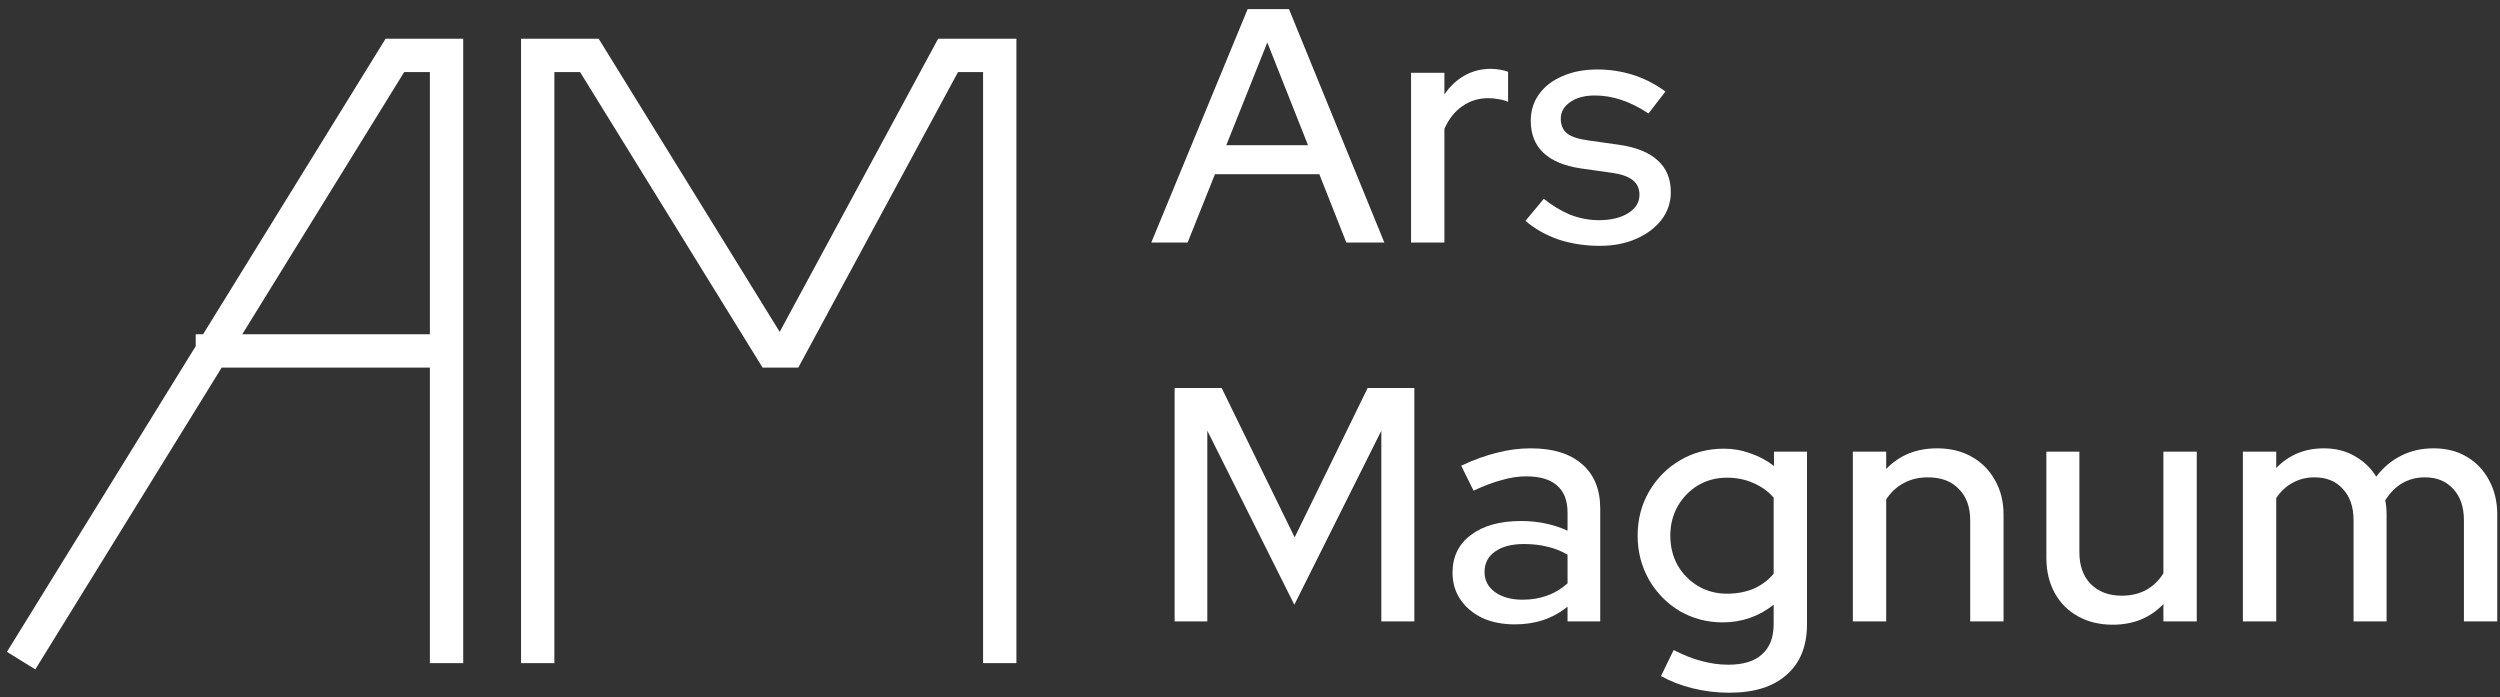
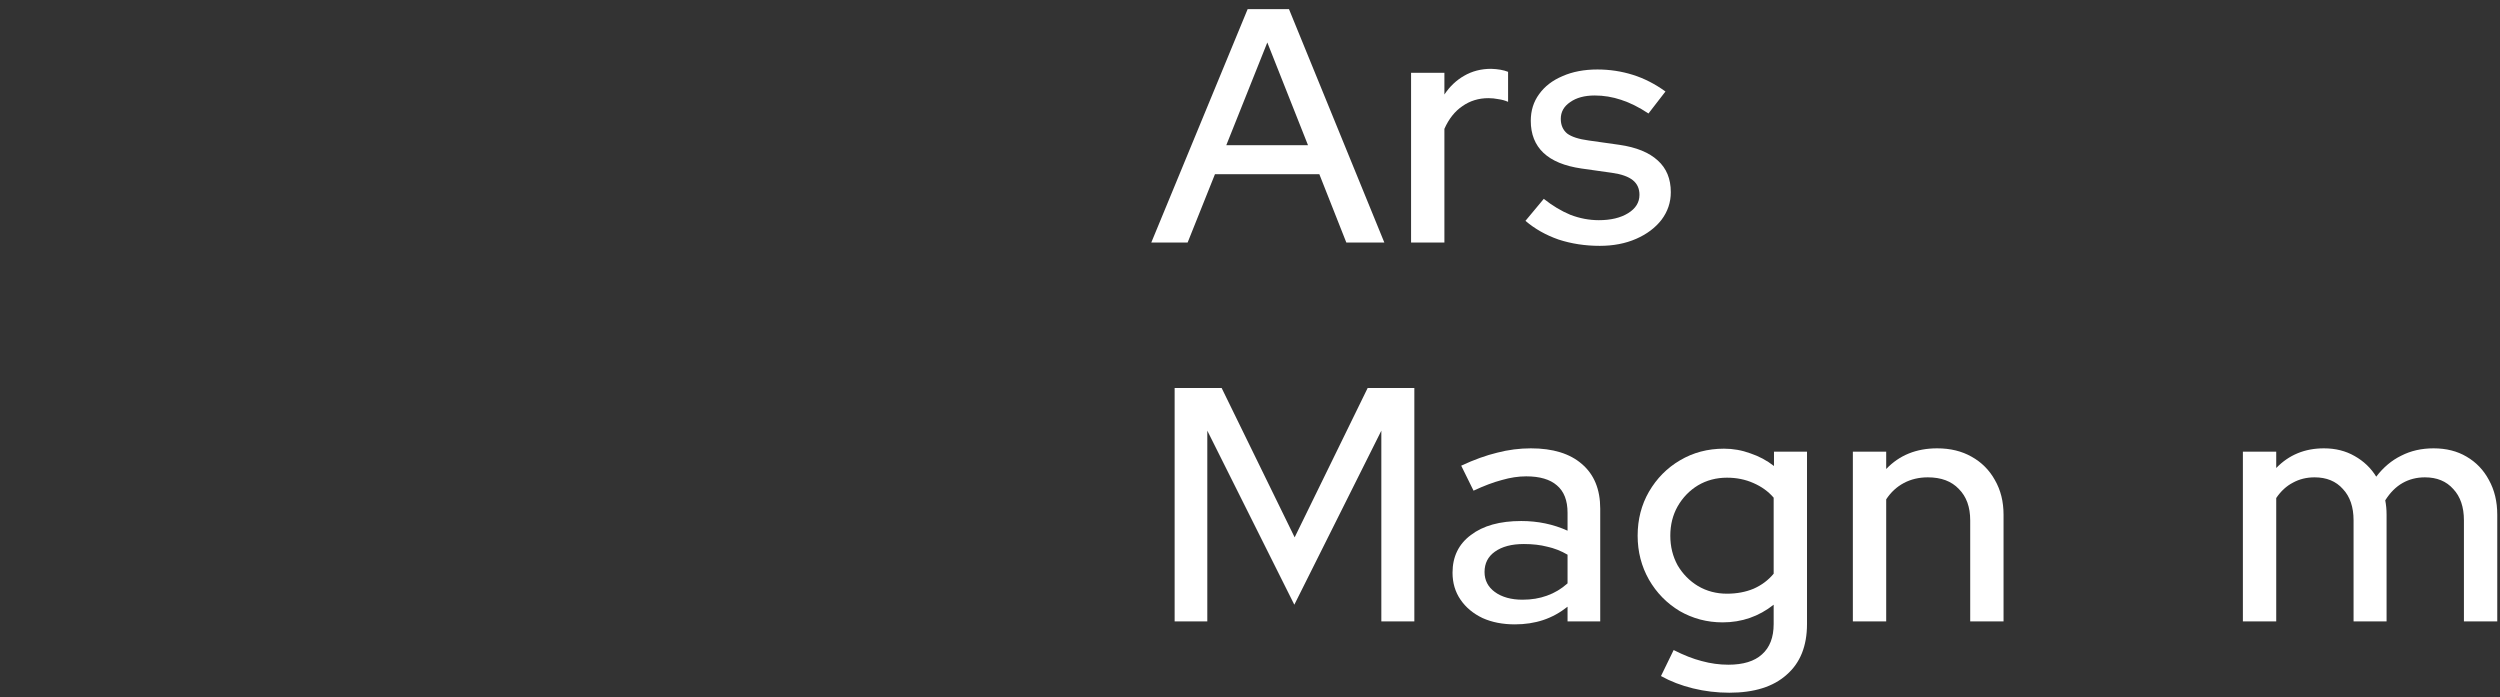
<svg xmlns="http://www.w3.org/2000/svg" width="251" height="70" viewBox="0 0 251 70" fill="none">
  <rect x="0" y="0" width="251" height="70" fill="#333333" stroke="none" />
-   <path d="M21.323 35.233L39.645 5.564H44.834V35.233M21.323 35.233L3 64.902M21.323 35.233H44.834M44.834 64.902V35.233M53.985 64.902V5.564H59.174L77.496 35.233H79.151L95.186 5.564H100.374V64.902" stroke="white" stroke-width="3.347" stroke-linecap="square" />
  <path d="M115.59 24.349L125.263 0.918H129.414L138.987 24.349H135.171L132.46 17.487H121.983L119.238 24.349H115.59ZM123.121 14.575H131.322L127.238 4.265L123.121 14.575Z" fill="white" />
  <path d="M141.671 24.349V7.311H145.018V9.487C145.553 8.684 146.212 8.059 146.993 7.612C147.796 7.144 148.7 6.91 149.704 6.91C150.396 6.932 150.965 7.032 151.411 7.211V10.223C151.099 10.089 150.775 10 150.44 9.956C150.106 9.889 149.771 9.855 149.436 9.855C148.454 9.855 147.584 10.123 146.825 10.658C146.067 11.172 145.464 11.93 145.018 12.935V24.349H141.671Z" fill="white" />
  <path d="M160.619 24.683C159.146 24.683 157.763 24.471 156.469 24.047C155.197 23.601 154.092 22.976 153.155 22.173L154.996 19.964C155.866 20.655 156.759 21.191 157.674 21.57C158.611 21.927 159.559 22.106 160.519 22.106C161.724 22.106 162.706 21.872 163.464 21.403C164.223 20.934 164.602 20.321 164.602 19.562C164.602 18.937 164.379 18.446 163.933 18.089C163.487 17.732 162.795 17.487 161.858 17.353L158.778 16.918C157.082 16.672 155.81 16.148 154.962 15.345C154.114 14.541 153.69 13.47 153.69 12.131C153.69 11.105 153.969 10.212 154.527 9.453C155.085 8.672 155.866 8.07 156.87 7.646C157.874 7.2 159.046 6.976 160.385 6.976C161.612 6.976 162.795 7.155 163.933 7.512C165.071 7.869 166.164 8.427 167.213 9.186L165.506 11.395C164.569 10.77 163.654 10.313 162.761 10.023C161.891 9.732 161.01 9.587 160.117 9.587C159.091 9.587 158.265 9.81 157.64 10.257C157.015 10.681 156.703 11.239 156.703 11.93C156.703 12.555 156.915 13.046 157.339 13.403C157.785 13.738 158.51 13.972 159.515 14.106L162.594 14.541C164.29 14.787 165.573 15.311 166.443 16.114C167.314 16.895 167.749 17.955 167.749 19.294C167.749 20.321 167.436 21.247 166.812 22.073C166.187 22.876 165.339 23.512 164.268 23.98C163.196 24.449 161.98 24.683 160.619 24.683Z" fill="white" />
  <path d="M117.933 62.386V38.955H122.653L129.983 53.95L137.313 38.955H142V62.386H138.686V43.239L129.95 60.712L121.213 43.239V62.386H117.933Z" fill="white" />
  <path d="M152.094 62.687C150.866 62.687 149.784 62.475 148.847 62.051C147.91 61.604 147.173 60.991 146.638 60.21C146.102 59.429 145.834 58.525 145.834 57.498C145.834 55.892 146.448 54.631 147.675 53.716C148.903 52.779 150.587 52.31 152.73 52.31C154.403 52.31 155.954 52.634 157.382 53.281V51.474C157.382 50.246 157.025 49.331 156.311 48.729C155.619 48.126 154.593 47.825 153.232 47.825C152.451 47.825 151.636 47.948 150.788 48.193C149.94 48.416 148.992 48.773 147.943 49.264L146.705 46.754C147.999 46.151 149.204 45.716 150.32 45.448C151.435 45.158 152.562 45.013 153.7 45.013C155.909 45.013 157.617 45.538 158.822 46.587C160.049 47.635 160.663 49.13 160.663 51.072V62.386H157.382V60.913C156.624 61.515 155.809 61.962 154.939 62.252C154.068 62.542 153.12 62.687 152.094 62.687ZM149.048 57.431C149.048 58.257 149.393 58.927 150.085 59.44C150.799 59.953 151.725 60.21 152.863 60.21C153.756 60.21 154.571 60.076 155.307 59.808C156.066 59.54 156.757 59.127 157.382 58.57V55.691C156.735 55.312 156.054 55.044 155.34 54.888C154.649 54.709 153.868 54.62 152.997 54.62C151.77 54.62 150.799 54.877 150.085 55.39C149.393 55.881 149.048 56.561 149.048 57.431Z" fill="white" />
  <path d="M173.624 69.549C172.374 69.549 171.158 69.403 169.975 69.113C168.793 68.823 167.722 68.41 166.762 67.875L168.034 65.264C169.038 65.777 169.975 66.145 170.846 66.369C171.738 66.614 172.631 66.737 173.523 66.737C175.019 66.737 176.146 66.391 176.904 65.699C177.685 65.007 178.076 63.992 178.076 62.653V60.712C176.581 61.895 174.874 62.486 172.954 62.486C171.392 62.486 169.953 62.106 168.637 61.348C167.342 60.567 166.316 59.518 165.557 58.201C164.798 56.862 164.419 55.39 164.419 53.783C164.419 52.154 164.798 50.681 165.557 49.365C166.338 48.026 167.376 46.977 168.67 46.218C169.987 45.437 171.459 45.047 173.088 45.047C174.003 45.047 174.885 45.203 175.733 45.515C176.603 45.806 177.395 46.23 178.109 46.787V45.348H181.423V62.653C181.423 64.862 180.742 66.558 179.381 67.741C178.042 68.946 176.123 69.549 173.624 69.549ZM173.39 59.607C174.371 59.607 175.264 59.44 176.067 59.105C176.871 58.748 177.54 58.246 178.076 57.599V49.967C177.54 49.342 176.86 48.852 176.034 48.494C175.231 48.137 174.349 47.959 173.39 47.959C172.318 47.959 171.348 48.215 170.478 48.729C169.63 49.242 168.949 49.945 168.436 50.837C167.945 51.708 167.699 52.69 167.699 53.783C167.699 54.877 167.945 55.87 168.436 56.762C168.949 57.632 169.63 58.324 170.478 58.837C171.348 59.351 172.318 59.607 173.39 59.607Z" fill="white" />
  <path d="M186.027 62.386V45.348H189.374V47.089C190.691 45.705 192.398 45.013 194.495 45.013C195.812 45.013 196.961 45.292 197.943 45.85C198.947 46.408 199.728 47.189 200.286 48.193C200.866 49.197 201.156 50.358 201.156 51.674V62.386H197.809V52.243C197.809 50.904 197.43 49.856 196.671 49.097C195.935 48.316 194.897 47.925 193.558 47.925C192.665 47.925 191.862 48.115 191.148 48.494C190.434 48.874 189.843 49.42 189.374 50.135V62.386H186.027Z" fill="white" />
-   <path d="M212.118 62.72C210.802 62.72 209.642 62.441 208.637 61.883C207.633 61.325 206.852 60.544 206.294 59.54C205.736 58.514 205.457 57.342 205.457 56.026V45.348H208.771V55.457C208.771 56.796 209.151 57.855 209.909 58.636C210.69 59.418 211.728 59.808 213.022 59.808C213.937 59.808 214.752 59.618 215.466 59.239C216.18 58.837 216.76 58.279 217.206 57.565V45.348H220.554V62.386H217.206V60.645C215.89 62.028 214.194 62.72 212.118 62.72Z" fill="white" />
  <path d="M225.186 62.386V45.348H228.533V46.988C229.805 45.672 231.4 45.013 233.319 45.013C234.48 45.013 235.506 45.27 236.399 45.783C237.314 46.296 238.039 46.988 238.574 47.858C239.289 46.921 240.125 46.218 241.085 45.75C242.044 45.259 243.127 45.013 244.332 45.013C245.604 45.013 246.708 45.292 247.646 45.85C248.605 46.408 249.353 47.189 249.888 48.193C250.446 49.197 250.725 50.358 250.725 51.674V62.386H247.378V52.243C247.378 50.904 247.021 49.856 246.307 49.097C245.615 48.316 244.666 47.925 243.461 47.925C242.636 47.925 241.888 48.115 241.219 48.494C240.549 48.874 239.969 49.454 239.478 50.235C239.523 50.458 239.556 50.692 239.579 50.938C239.601 51.183 239.612 51.429 239.612 51.674V62.386H236.298V52.243C236.298 50.904 235.941 49.856 235.227 49.097C234.535 48.316 233.587 47.925 232.382 47.925C231.579 47.925 230.854 48.104 230.206 48.461C229.559 48.796 229.001 49.309 228.533 50.001V62.386H225.186Z" fill="white" />
</svg>